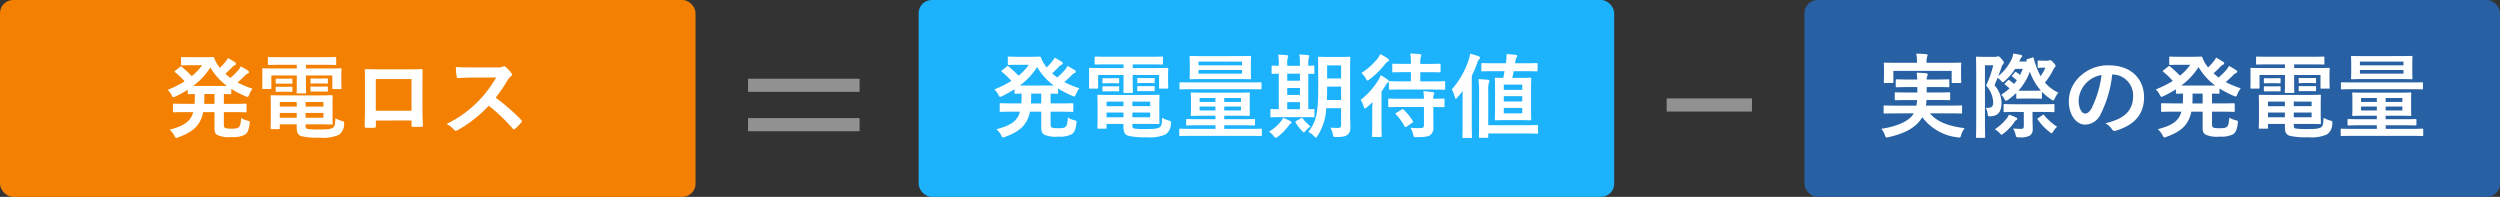
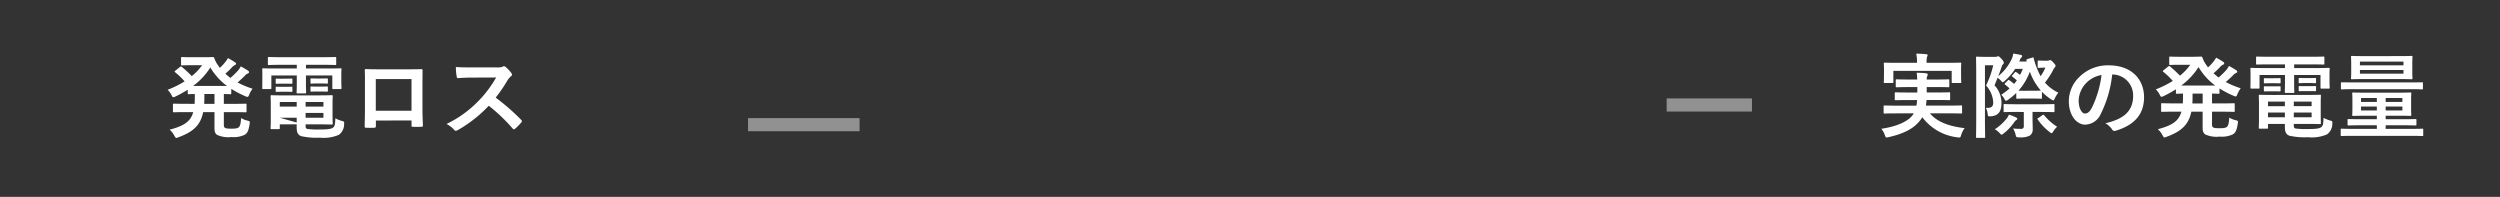
<svg xmlns="http://www.w3.org/2000/svg" width="381" height="30" viewBox="0 0 381 30">
  <rect x="0" y="0" width="381" height="30" fill="#333333" stroke="none" />
  <g id="グループ_175611" data-name="グループ 175611" transform="translate(-721 -2978)">
    <g id="グループ_175467" data-name="グループ 175467" transform="translate(721 2978)">
-       <rect id="長方形_153928" data-name="長方形 153928" width="106" height="30" rx="2" fill="#f38000" />
-       <path id="パス_728008" data-name="パス 728008" d="M9.114-2.912h1.414c1.344,0,1.792.028,1.89.028.14,0,.154-.014.154-.154V-4.046c0-.14-.014-.154-.154-.154-.1,0-.546.028-1.89.028H9.114v-1.5c.644.014.91.028.98.028.14,0,.154-.014.154-.154v-.658A14.727,14.727,0,0,0,12.4-5.334a.852.852,0,0,0,.322.1c.112,0,.154-.1.266-.364a3.9,3.9,0,0,1,.5-.882,13.44,13.44,0,0,1-2.282-.952c.406-.35.77-.686,1.078-.994a1.283,1.283,0,0,1,.49-.378c.112-.042.182-.112.182-.2s-.042-.154-.168-.238c-.322-.21-.686-.42-1.092-.644a3.445,3.445,0,0,1-.392.6,11.9,11.9,0,0,1-1.19,1.162c-.266-.2-.518-.42-.77-.644a12.413,12.413,0,0,0,.966-.924,1.389,1.389,0,0,1,.476-.378c.126-.056.182-.126.182-.21s-.028-.14-.154-.224a10.4,10.4,0,0,0-1.078-.644,3.562,3.562,0,0,1-.392.588,6.964,6.964,0,0,1-.84.9,3.4,3.4,0,0,1-.2-.28,4.339,4.339,0,0,1-.644-1.2c-.07-.154-.112-.168-.238-.168-.1,0-.49.028-1.274.028H4.228c-1.05,0-1.386-.028-1.47-.028-.154,0-.168.014-.168.154v.966c0,.14.014.154.168.154.084,0,.42-.028,1.47-.028H5.8A8.374,8.374,0,0,1,4.228-8.4,18.419,18.419,0,0,0,2.7-9.814c-.126-.1-.154-.07-.28.028l-.7.56c-.07.056-.112.1-.112.126s.042.084.112.14A11.632,11.632,0,0,1,3.136-7.6,15.4,15.4,0,0,1,.546-6.314a3.069,3.069,0,0,1,.574.77c.126.252.182.364.294.364a.963.963,0,0,0,.322-.112A18.488,18.488,0,0,0,3.612-6.328V-5.8c0,.14.014.154.168.154.056,0,.308-.014.91-.028v.476c0,.378-.014.714-.028,1.022H3.4c-1.33,0-1.792-.028-1.876-.028-.154,0-.168.014-.168.154v1.008c0,.14.014.154.168.154.084,0,.546-.028,1.876-.028h1.05C4.046-1.47,3.038-.812.854-.238a3.222,3.222,0,0,1,.714.91c.14.252.2.35.308.35a1.191,1.191,0,0,0,.308-.1c2.31-.84,3.388-1.89,3.78-3.836H7.686V-.6c0,.7.084.938.434,1.176a4.242,4.242,0,0,0,2.17.308,3.85,3.85,0,0,0,2.016-.35c.42-.266.6-.686.742-1.68.056-.364.028-.378-.35-.476a3.034,3.034,0,0,1-.952-.392c-.056.91-.168,1.232-.35,1.4s-.49.224-1.106.224-.9-.042-1.022-.14-.154-.224-.154-.49ZM4.424-6.9A10.435,10.435,0,0,0,7.056-9.716,9.546,9.546,0,0,0,9.59-6.9Zm1.694,2.73c.014-.322.028-.658.028-1.022V-5.67h1.54v1.5ZM18.48-5.46c-1.33,0-2-.028-2.1-.028-.126,0-.14.014-.14.168,0,.084.028.462.028,1.3v2.254c0,.854-.028,1.19-.028,1.288,0,.14.014.154.14.154h1.106c.14,0,.154-.014.154-.154V-1.05h2.576v.518c0,.84.28,1.134.714,1.288a10.586,10.586,0,0,0,2.8.224A5.837,5.837,0,0,0,26.642.546a1.979,1.979,0,0,0,.8-1.624c.028-.378.028-.392-.336-.49a4.728,4.728,0,0,1-.994-.406C26.068-.9,25.984-.742,25.76-.56c-.28.224-.84.294-2.058.294A11.686,11.686,0,0,1,21.84-.35c-.182-.056-.266-.112-.266-.49v-.21h1.778c1.414,0,2.1.028,2.2.028.14,0,.154-.014.154-.154,0-.084-.028-.462-.028-1.274v-1.6c0-.91.028-1.19.028-1.274,0-.154-.014-.168-.154-.168-.1,0-.784.028-2.2.028Zm5.81,3.4H21.574v-.728H24.29Zm0-2.394v.7H21.574v-.7ZM17.64-2.058v-.728h2.576v.728Zm0-1.694v-.7h2.576v.7Zm2.59-6.37v.56H16.94c-1.288,0-1.736-.028-1.834-.028-.126,0-.14.014-.14.154,0,.084.014.336.014.812v.616c0,1.12-.014,1.33-.014,1.428,0,.14.014.154.14.154H16.2c.14,0,.154-.014.154-.154V-8.5H20.23v1.19c0,.9-.028,1.316-.028,1.4,0,.126.014.14.154.14H21.5c.14,0,.154-.014.154-.14,0-.084-.028-.476-.028-1.4V-8.5h4.018V-6.58c0,.14.014.154.154.154h1.092c.14,0,.154-.014.154-.154,0-.084-.028-.308-.028-1.428v-.728c0-.364.028-.616.028-.7,0-.14-.014-.154-.154-.154-.1,0-.546.028-1.834.028H21.63v-.56h2.534c1.372,0,1.834.028,1.918.028.14,0,.154-.014.154-.154v-.91c0-.14-.014-.154-.154-.154-.084,0-.546.028-1.918.028H17.892c-1.358,0-1.82-.028-1.9-.028-.154,0-.168.014-.168.154v.91c0,.14.014.154.168.154.084,0,.546-.028,1.9-.028ZM23.3-8.036c-.6,0-.742-.014-.826-.014-.14,0-.154.014-.154.112v.546c0,.126.014.14.154.14.084,0,.224-.028.826-.028h.686c.6,0,.742.028.826.028.14,0,.154-.014.154-.126v-.546c0-.112-.014-.126-.154-.126-.084,0-.224.014-.826.014Zm0,1.232c-.6,0-.742-.014-.826-.014-.14,0-.154.014-.154.112v.56c0,.1.014.112.154.112.084,0,.224-.014.826-.014h.686c.6,0,.742.014.826.014.14,0,.154-.014.154-.112v-.546c0-.112-.014-.126-.154-.126-.084,0-.224.014-.826.014Zm-5.348-1.2c-.56,0-.7-.014-.784-.014-.14,0-.154.014-.154.112v.56c0,.1.014.112.154.112.084,0,.224-.014.784-.014h.672c.56,0,.7.014.784.014.14,0,.154-.014.154-.1V-7.9c0-.112-.014-.126-.154-.126-.084,0-.224.014-.784.014Zm0,1.232c-.56,0-.7-.014-.784-.014-.14,0-.154.014-.154.112v.546c0,.112.014.126.154.126.084,0,.224-.014.784-.014h.672c.56,0,.7.014.784.014.14,0,.154-.014.154-.126v-.532c0-.112-.014-.126-.154-.126-.084,0-.224.014-.784.014ZM37.716-1.638V-.9c0,.2.014.224.182.224.42.014.868.014,1.288,0,.2,0,.266-.042.266-.238-.028-.756-.07-1.442-.07-2.66V-6.916c0-.826.014-1.582.014-2.268.014-.21-.028-.28-.182-.28-.658.028-1.722.028-2.632.028H33.25c-.938,0-1.764,0-2.506-.042-.1,0-.154.056-.154.2.042.812.028,1.568.028,2.324v3.43c0,1.064-.028,2.058-.042,2.786-.014.168.056.2.294.21.35.014.756.014,1.106,0,.252-.014.308-.042.308-.28v-.826Zm0-1.484H32.27v-4.83h5.446ZM46.844-9.73c-.91,0-1.61,0-2.366-.056A8.156,8.156,0,0,0,44.6-8.33c.028.154.07.252.182.238.756-.056,1.484-.084,2.212-.084L50.61-8.19a17.173,17.173,0,0,1-2.632,3.514,17.006,17.006,0,0,1-4.928,3.57,3.836,3.836,0,0,1,1.176.91.313.313,0,0,0,.238.126.886.886,0,0,0,.322-.112,20.142,20.142,0,0,0,4.7-3.7A25.484,25.484,0,0,1,53.13-.406a.287.287,0,0,0,.2.112.242.242,0,0,0,.168-.084,7.5,7.5,0,0,0,.938-.952.346.346,0,0,0,.1-.21.318.318,0,0,0-.112-.2A32.917,32.917,0,0,0,50.54-5.124a22.093,22.093,0,0,0,1.792-2.618,2.564,2.564,0,0,1,.518-.616.386.386,0,0,0,.182-.28.373.373,0,0,0-.07-.182,5.1,5.1,0,0,0-.91-.98.463.463,0,0,0-.238-.112.233.233,0,0,0-.154.056,2.056,2.056,0,0,1-.966.126Z" transform="translate(25 20)" fill="#fff" />
+       <path id="パス_728008" data-name="パス 728008" d="M9.114-2.912h1.414c1.344,0,1.792.028,1.89.028.14,0,.154-.014.154-.154V-4.046c0-.14-.014-.154-.154-.154-.1,0-.546.028-1.89.028H9.114v-1.5c.644.014.91.028.98.028.14,0,.154-.014.154-.154v-.658A14.727,14.727,0,0,0,12.4-5.334a.852.852,0,0,0,.322.1c.112,0,.154-.1.266-.364a3.9,3.9,0,0,1,.5-.882,13.44,13.44,0,0,1-2.282-.952c.406-.35.77-.686,1.078-.994a1.283,1.283,0,0,1,.49-.378c.112-.042.182-.112.182-.2s-.042-.154-.168-.238c-.322-.21-.686-.42-1.092-.644a3.445,3.445,0,0,1-.392.6,11.9,11.9,0,0,1-1.19,1.162c-.266-.2-.518-.42-.77-.644a12.413,12.413,0,0,0,.966-.924,1.389,1.389,0,0,1,.476-.378c.126-.056.182-.126.182-.21s-.028-.14-.154-.224a10.4,10.4,0,0,0-1.078-.644,3.562,3.562,0,0,1-.392.588,6.964,6.964,0,0,1-.84.9,3.4,3.4,0,0,1-.2-.28,4.339,4.339,0,0,1-.644-1.2c-.07-.154-.112-.168-.238-.168-.1,0-.49.028-1.274.028H4.228c-1.05,0-1.386-.028-1.47-.028-.154,0-.168.014-.168.154v.966c0,.14.014.154.168.154.084,0,.42-.028,1.47-.028H5.8A8.374,8.374,0,0,1,4.228-8.4,18.419,18.419,0,0,0,2.7-9.814c-.126-.1-.154-.07-.28.028l-.7.56c-.07.056-.112.1-.112.126s.042.084.112.14A11.632,11.632,0,0,1,3.136-7.6,15.4,15.4,0,0,1,.546-6.314a3.069,3.069,0,0,1,.574.77c.126.252.182.364.294.364a.963.963,0,0,0,.322-.112A18.488,18.488,0,0,0,3.612-6.328V-5.8c0,.14.014.154.168.154.056,0,.308-.014.91-.028v.476c0,.378-.014.714-.028,1.022H3.4c-1.33,0-1.792-.028-1.876-.028-.154,0-.168.014-.168.154v1.008c0,.14.014.154.168.154.084,0,.546-.028,1.876-.028h1.05C4.046-1.47,3.038-.812.854-.238a3.222,3.222,0,0,1,.714.91c.14.252.2.35.308.35a1.191,1.191,0,0,0,.308-.1c2.31-.84,3.388-1.89,3.78-3.836H7.686V-.6c0,.7.084.938.434,1.176a4.242,4.242,0,0,0,2.17.308,3.85,3.85,0,0,0,2.016-.35c.42-.266.6-.686.742-1.68.056-.364.028-.378-.35-.476a3.034,3.034,0,0,1-.952-.392c-.056.91-.168,1.232-.35,1.4s-.49.224-1.106.224-.9-.042-1.022-.14-.154-.224-.154-.49ZM4.424-6.9A10.435,10.435,0,0,0,7.056-9.716,9.546,9.546,0,0,0,9.59-6.9Zm1.694,2.73c.014-.322.028-.658.028-1.022V-5.67h1.54v1.5ZM18.48-5.46c-1.33,0-2-.028-2.1-.028-.126,0-.14.014-.14.168,0,.084.028.462.028,1.3v2.254c0,.854-.028,1.19-.028,1.288,0,.14.014.154.14.154h1.106c.14,0,.154-.014.154-.154V-1.05h2.576v.518c0,.84.28,1.134.714,1.288a10.586,10.586,0,0,0,2.8.224A5.837,5.837,0,0,0,26.642.546a1.979,1.979,0,0,0,.8-1.624c.028-.378.028-.392-.336-.49a4.728,4.728,0,0,1-.994-.406C26.068-.9,25.984-.742,25.76-.56c-.28.224-.84.294-2.058.294A11.686,11.686,0,0,1,21.84-.35c-.182-.056-.266-.112-.266-.49v-.21h1.778c1.414,0,2.1.028,2.2.028.14,0,.154-.014.154-.154,0-.084-.028-.462-.028-1.274v-1.6c0-.91.028-1.19.028-1.274,0-.154-.014-.168-.154-.168-.1,0-.784.028-2.2.028Zm5.81,3.4H21.574v-.728H24.29Zm0-2.394v.7H21.574v-.7ZM17.64-2.058h2.576v.728Zm0-1.694v-.7h2.576v.7Zm2.59-6.37v.56H16.94c-1.288,0-1.736-.028-1.834-.028-.126,0-.14.014-.14.154,0,.084.014.336.014.812v.616c0,1.12-.014,1.33-.014,1.428,0,.14.014.154.14.154H16.2c.14,0,.154-.014.154-.154V-8.5H20.23v1.19c0,.9-.028,1.316-.028,1.4,0,.126.014.14.154.14H21.5c.14,0,.154-.014.154-.14,0-.084-.028-.476-.028-1.4V-8.5h4.018V-6.58c0,.14.014.154.154.154h1.092c.14,0,.154-.014.154-.154,0-.084-.028-.308-.028-1.428v-.728c0-.364.028-.616.028-.7,0-.14-.014-.154-.154-.154-.1,0-.546.028-1.834.028H21.63v-.56h2.534c1.372,0,1.834.028,1.918.028.14,0,.154-.014.154-.154v-.91c0-.14-.014-.154-.154-.154-.084,0-.546.028-1.918.028H17.892c-1.358,0-1.82-.028-1.9-.028-.154,0-.168.014-.168.154v.91c0,.14.014.154.168.154.084,0,.546-.028,1.9-.028ZM23.3-8.036c-.6,0-.742-.014-.826-.014-.14,0-.154.014-.154.112v.546c0,.126.014.14.154.14.084,0,.224-.028.826-.028h.686c.6,0,.742.028.826.028.14,0,.154-.014.154-.126v-.546c0-.112-.014-.126-.154-.126-.084,0-.224.014-.826.014Zm0,1.232c-.6,0-.742-.014-.826-.014-.14,0-.154.014-.154.112v.56c0,.1.014.112.154.112.084,0,.224-.014.826-.014h.686c.6,0,.742.014.826.014.14,0,.154-.014.154-.112v-.546c0-.112-.014-.126-.154-.126-.084,0-.224.014-.826.014Zm-5.348-1.2c-.56,0-.7-.014-.784-.014-.14,0-.154.014-.154.112v.56c0,.1.014.112.154.112.084,0,.224-.014.784-.014h.672c.56,0,.7.014.784.014.14,0,.154-.014.154-.1V-7.9c0-.112-.014-.126-.154-.126-.084,0-.224.014-.784.014Zm0,1.232c-.56,0-.7-.014-.784-.014-.14,0-.154.014-.154.112v.546c0,.112.014.126.154.126.084,0,.224-.014.784-.014h.672c.56,0,.7.014.784.014.14,0,.154-.014.154-.126v-.532c0-.112-.014-.126-.154-.126-.084,0-.224.014-.784.014ZM37.716-1.638V-.9c0,.2.014.224.182.224.42.014.868.014,1.288,0,.2,0,.266-.042.266-.238-.028-.756-.07-1.442-.07-2.66V-6.916c0-.826.014-1.582.014-2.268.014-.21-.028-.28-.182-.28-.658.028-1.722.028-2.632.028H33.25c-.938,0-1.764,0-2.506-.042-.1,0-.154.056-.154.2.042.812.028,1.568.028,2.324v3.43c0,1.064-.028,2.058-.042,2.786-.014.168.056.2.294.21.35.014.756.014,1.106,0,.252-.014.308-.042.308-.28v-.826Zm0-1.484H32.27v-4.83h5.446ZM46.844-9.73c-.91,0-1.61,0-2.366-.056A8.156,8.156,0,0,0,44.6-8.33c.028.154.07.252.182.238.756-.056,1.484-.084,2.212-.084L50.61-8.19a17.173,17.173,0,0,1-2.632,3.514,17.006,17.006,0,0,1-4.928,3.57,3.836,3.836,0,0,1,1.176.91.313.313,0,0,0,.238.126.886.886,0,0,0,.322-.112,20.142,20.142,0,0,0,4.7-3.7A25.484,25.484,0,0,1,53.13-.406a.287.287,0,0,0,.2.112.242.242,0,0,0,.168-.084,7.5,7.5,0,0,0,.938-.952.346.346,0,0,0,.1-.21.318.318,0,0,0-.112-.2A32.917,32.917,0,0,0,50.54-5.124a22.093,22.093,0,0,0,1.792-2.618,2.564,2.564,0,0,1,.518-.616.386.386,0,0,0,.182-.28.373.373,0,0,0-.07-.182,5.1,5.1,0,0,0-.91-.98.463.463,0,0,0-.238-.112.233.233,0,0,0-.154.056,2.056,2.056,0,0,1-.966.126Z" transform="translate(25 20)" fill="#fff" />
    </g>
    <g id="グループ_175468" data-name="グループ 175468" transform="translate(861 2978)">
-       <rect id="長方形_153929" data-name="長方形 153929" width="106" height="30" rx="2" fill="#1db2fc" />
-       <path id="パス_728009" data-name="パス 728009" d="M9.114-2.912h1.414c1.344,0,1.792.028,1.89.028.14,0,.154-.014.154-.154V-4.046c0-.14-.014-.154-.154-.154-.1,0-.546.028-1.89.028H9.114v-1.5c.644.014.91.028.98.028.14,0,.154-.014.154-.154v-.658A14.727,14.727,0,0,0,12.4-5.334a.852.852,0,0,0,.322.1c.112,0,.154-.1.266-.364a3.9,3.9,0,0,1,.5-.882,13.44,13.44,0,0,1-2.282-.952c.406-.35.77-.686,1.078-.994a1.283,1.283,0,0,1,.49-.378c.112-.042.182-.112.182-.2s-.042-.154-.168-.238c-.322-.21-.686-.42-1.092-.644a3.445,3.445,0,0,1-.392.6,11.9,11.9,0,0,1-1.19,1.162c-.266-.2-.518-.42-.77-.644a12.413,12.413,0,0,0,.966-.924,1.389,1.389,0,0,1,.476-.378c.126-.056.182-.126.182-.21s-.028-.14-.154-.224a10.4,10.4,0,0,0-1.078-.644,3.562,3.562,0,0,1-.392.588,6.964,6.964,0,0,1-.84.9,3.4,3.4,0,0,1-.2-.28,4.339,4.339,0,0,1-.644-1.2c-.07-.154-.112-.168-.238-.168-.1,0-.49.028-1.274.028H4.228c-1.05,0-1.386-.028-1.47-.028-.154,0-.168.014-.168.154v.966c0,.14.014.154.168.154.084,0,.42-.028,1.47-.028H5.8A8.374,8.374,0,0,1,4.228-8.4,18.419,18.419,0,0,0,2.7-9.814c-.126-.1-.154-.07-.28.028l-.7.56c-.07.056-.112.1-.112.126s.042.084.112.14A11.632,11.632,0,0,1,3.136-7.6,15.4,15.4,0,0,1,.546-6.314a3.069,3.069,0,0,1,.574.77c.126.252.182.364.294.364a.963.963,0,0,0,.322-.112A18.488,18.488,0,0,0,3.612-6.328V-5.8c0,.14.014.154.168.154.056,0,.308-.014.91-.028v.476c0,.378-.014.714-.028,1.022H3.4c-1.33,0-1.792-.028-1.876-.028-.154,0-.168.014-.168.154v1.008c0,.14.014.154.168.154.084,0,.546-.028,1.876-.028h1.05C4.046-1.47,3.038-.812.854-.238a3.222,3.222,0,0,1,.714.91c.14.252.2.35.308.35a1.191,1.191,0,0,0,.308-.1c2.31-.84,3.388-1.89,3.78-3.836H7.686V-.6c0,.7.084.938.434,1.176a4.242,4.242,0,0,0,2.17.308,3.85,3.85,0,0,0,2.016-.35c.42-.266.6-.686.742-1.68.056-.364.028-.378-.35-.476a3.034,3.034,0,0,1-.952-.392c-.056.91-.168,1.232-.35,1.4s-.49.224-1.106.224-.9-.042-1.022-.14-.154-.224-.154-.49ZM4.424-6.9A10.435,10.435,0,0,0,7.056-9.716,9.546,9.546,0,0,0,9.59-6.9Zm1.694,2.73c.014-.322.028-.658.028-1.022V-5.67h1.54v1.5ZM18.48-5.46c-1.33,0-2-.028-2.1-.028-.126,0-.14.014-.14.168,0,.084.028.462.028,1.3v2.254c0,.854-.028,1.19-.028,1.288,0,.14.014.154.14.154h1.106c.14,0,.154-.014.154-.154V-1.05h2.576v.518c0,.84.28,1.134.714,1.288a10.586,10.586,0,0,0,2.8.224A5.837,5.837,0,0,0,26.642.546a1.979,1.979,0,0,0,.8-1.624c.028-.378.028-.392-.336-.49a4.728,4.728,0,0,1-.994-.406C26.068-.9,25.984-.742,25.76-.56c-.28.224-.84.294-2.058.294A11.686,11.686,0,0,1,21.84-.35c-.182-.056-.266-.112-.266-.49v-.21h1.778c1.414,0,2.1.028,2.2.028.14,0,.154-.014.154-.154,0-.084-.028-.462-.028-1.274v-1.6c0-.91.028-1.19.028-1.274,0-.154-.014-.168-.154-.168-.1,0-.784.028-2.2.028Zm5.81,3.4H21.574v-.728H24.29Zm0-2.394v.7H21.574v-.7ZM17.64-2.058v-.728h2.576v.728Zm0-1.694v-.7h2.576v.7Zm2.59-6.37v.56H16.94c-1.288,0-1.736-.028-1.834-.028-.126,0-.14.014-.14.154,0,.084.014.336.014.812v.616c0,1.12-.014,1.33-.014,1.428,0,.14.014.154.14.154H16.2c.14,0,.154-.014.154-.154V-8.5H20.23v1.19c0,.9-.028,1.316-.028,1.4,0,.126.014.14.154.14H21.5c.14,0,.154-.014.154-.14,0-.084-.028-.476-.028-1.4V-8.5h4.018V-6.58c0,.14.014.154.154.154h1.092c.14,0,.154-.014.154-.154,0-.084-.028-.308-.028-1.428v-.728c0-.364.028-.616.028-.7,0-.14-.014-.154-.154-.154-.1,0-.546.028-1.834.028H21.63v-.56h2.534c1.372,0,1.834.028,1.918.028.14,0,.154-.014.154-.154v-.91c0-.14-.014-.154-.154-.154-.084,0-.546.028-1.918.028H17.892c-1.358,0-1.82-.028-1.9-.028-.154,0-.168.014-.168.154v.91c0,.14.014.154.168.154.084,0,.546-.028,1.9-.028ZM23.3-8.036c-.6,0-.742-.014-.826-.014-.14,0-.154.014-.154.112v.546c0,.126.014.14.154.14.084,0,.224-.028.826-.028h.686c.6,0,.742.028.826.028.14,0,.154-.014.154-.126v-.546c0-.112-.014-.126-.154-.126-.084,0-.224.014-.826.014Zm0,1.232c-.6,0-.742-.014-.826-.014-.14,0-.154.014-.154.112v.56c0,.1.014.112.154.112.084,0,.224-.014.826-.014h.686c.6,0,.742.014.826.014.14,0,.154-.014.154-.112v-.546c0-.112-.014-.126-.154-.126-.084,0-.224.014-.826.014Zm-5.348-1.2c-.56,0-.7-.014-.784-.014-.14,0-.154.014-.154.112v.56c0,.1.014.112.154.112.084,0,.224-.014.784-.014h.672c.56,0,.7.014.784.014.14,0,.154-.014.154-.1V-7.9c0-.112-.014-.126-.154-.126-.084,0-.224.014-.784.014Zm0,1.232c-.56,0-.7-.014-.784-.014-.14,0-.154.014-.154.112v.546c0,.112.014.126.154.126.084,0,.224-.014.784-.014h.672c.56,0,.7.014.784.014.14,0,.154-.014.154-.126v-.532c0-.112-.014-.126-.154-.126-.084,0-.224.014-.784.014ZM39.41.77C40.642.77,41.062.8,41.146.8c.14,0,.154-.014.154-.154V-.168c0-.14-.014-.154-.154-.154-.084,0-.5.028-1.736.028H35.574V-.84h2.632c1.344,0,1.806.028,1.89.028.154,0,.168-.014.168-.168v-.658c0-.14-.014-.154-.168-.154-.084,0-.546.028-1.89.028H35.574V-2.3H37.38c1.358,0,1.848.028,1.946.028.14,0,.154-.014.154-.154,0-.084-.028-.35-.028-1.008V-4.662c0-.672.028-.938.028-1.022,0-.14-.014-.154-.154-.154-.1,0-.588.028-1.946.028h-4.8c-1.358,0-1.848-.028-1.946-.028-.14,0-.154.014-.154.154,0,.1.028.35.028,1.036V-3.43c0,.658-.028.91-.028,1.008,0,.14.014.154.154.154.1,0,.588-.028,1.946-.028H34.23v.532H31.822c-1.358,0-1.82-.028-1.9-.028-.14,0-.154.014-.154.154V-.98c0,.154.014.168.154.168.084,0,.546-.028,1.9-.028H34.23v.546H30.6c-1.232,0-1.652-.028-1.736-.028-.126,0-.14.014-.14.154V.644c0,.14.014.154.14.154.084,0,.5-.028,1.736-.028ZM38.122-3.094H35.574v-.6h2.548Zm0-1.9v.6H35.574V-5Zm-6.3,1.9v-.6H34.23v.6Zm0-1.3V-5H34.23v.6Zm.588-6.986c-1.372,0-1.862-.028-1.946-.028-.154,0-.168.014-.168.154,0,.1.028.35.028,1.036v1.2c0,.658-.028.924-.028,1.022,0,.14.014.14.168.14.084,0,.574-.028,1.946-.028h5.152c1.372,0,1.862.028,1.946.028.14,0,.154-.014.154-.154,0-.084-.028-.364-.028-1.022v-1.19c0-.686.028-.952.028-1.036,0-.14-.014-.154-.154-.154-.084,0-.574.028-1.946.028Zm5.88,2.674H31.654v-.56H38.29Zm0-1.834v.56H31.654v-.56Zm1.078,4.2c1.232,0,1.666.028,1.75.028.14,0,.14-.014.14-.154v-.784c0-.14,0-.14-.14-.14-.084,0-.518.014-1.75.014H30.646c-1.232,0-1.666-.014-1.75-.014-.126,0-.14,0-.14.14v.784c0,.14.014.154.14.154.084,0,.518-.028,1.75-.028ZM54.754-8.806c0-1.456.028-2.226.028-2.31,0-.154-.014-.168-.154-.168-.084,0-.42.028-1.442.028H51.464c-1.008,0-1.344-.028-1.442-.028-.14,0-.154.014-.154.168,0,.084.028.854.028,2.31V-6.5c0,3.822-.308,5.124-1.5,6.664a3.646,3.646,0,0,1,.868.658c.14.14.21.21.28.21s.14-.084.252-.266a8.607,8.607,0,0,0,1.33-4.214h2.254v2.52c0,.35-.126.49-.434.49-.35,0-.77-.014-1.2-.042a2.948,2.948,0,0,1,.378.994c.084.434.084.434.546.434,1.05,0,1.428-.126,1.722-.364A1.4,1.4,0,0,0,54.8-.56c0-.56-.042-1.274-.042-1.932ZM51.212-4.69c.028-.532.042-1.134.042-1.792v-.252h2.128V-4.69Zm2.17-5.278V-7.98H51.254V-9.968ZM47.474-2.086c1.2,0,1.624.028,1.708.028.126,0,.14-.014.14-.154v-.952c0-.14-.014-.154-.14-.154-.056,0-.294.014-.8.028v-5.4c.49,0,.728.014.784.014.126,0,.14-.014.14-.14v-.966c0-.14-.014-.154-.14-.154-.056,0-.294.014-.784.028v-.252a3.271,3.271,0,0,1,.084-.98.829.829,0,0,0,.07-.266c0-.07-.07-.112-.2-.126-.406-.056-.882-.07-1.316-.1a7.912,7.912,0,0,1,.084,1.456v.266H45.178v-.252a3.339,3.339,0,0,1,.07-.966.654.654,0,0,0,.084-.266c0-.084-.084-.112-.2-.126-.392-.042-.9-.07-1.33-.084a7.821,7.821,0,0,1,.084,1.456v.238c-.616,0-.868-.028-.924-.028-.154,0-.168.014-.168.154v.966c0,.126.014.14.168.14.056,0,.308-.014.924-.028V-3.29c-.77,0-1.05-.028-1.12-.028-.14,0-.154.014-.154.154v.952c0,.14.014.154.154.154.084,0,.5-.028,1.75-.028Zm-2.3-1.2V-4.368H47.11V-3.29Zm0-4.34V-8.708H47.11V-7.63Zm0,2.156v-1.05H47.11v1.05ZM45.36-.728c.126-.168.182-.28.308-.35s.154-.126.154-.2-.056-.14-.2-.21a8.413,8.413,0,0,0-1.078-.49,3.042,3.042,0,0,1-.336.546A6.412,6.412,0,0,1,42.392.126a3.544,3.544,0,0,1,.728.686c.14.168.224.252.308.252s.168-.056.308-.154A8.974,8.974,0,0,0,45.36-.728Zm1.162-.756c-.112.07-.14.126-.056.252A7.532,7.532,0,0,0,47.474.07c.112.112.182.168.238.168s.126-.07.238-.21a3.926,3.926,0,0,1,.77-.686,8.223,8.223,0,0,1-1.19-1.218c-.042-.07-.07-.1-.112-.1a.433.433,0,0,0-.168.084Zm20.664-4.8c1.358,0,1.834.028,1.9.028.14,0,.154-.014.154-.168V-7.42c0-.126-.014-.14-.154-.14-.07,0-.546.028-1.9.028H65.45v-1.4h1.12c1.288,0,1.736.028,1.82.028.14,0,.154-.014.154-.168v-.994c0-.14-.014-.154-.154-.154-.084,0-.532.028-1.82.028H65.45v-.1a3.267,3.267,0,0,1,.084-.966,1.027,1.027,0,0,0,.07-.28c0-.07-.084-.126-.224-.14-.462-.056-.91-.084-1.456-.1a9.22,9.22,0,0,1,.1,1.582h-.854c-1.3,0-1.736-.028-1.82-.028-.154,0-.168.014-.168.154v.994c0,.154.014.168.168.168.084,0,.518-.028,1.82-.028h.854v1.4h-1.3c-1.358,0-1.834-.028-1.918-.028-.126,0-.14.014-.14.14v.994c0,.154.014.168.14.168.084,0,.56-.028,1.918-.028ZM66.01-3.626V-.84c0,.308-.14.406-.406.42a11.288,11.288,0,0,1-1.652-.042,2.691,2.691,0,0,1,.406.994c.1.448.112.448.532.434,1.232,0,1.764-.084,2.086-.322a1.346,1.346,0,0,0,.476-1.19c0-.476-.014-1.078-.014-1.722V-3.626c1.05.014,1.47.028,1.568.028.126,0,.14-.014.14-.154V-4.76c0-.14-.014-.154-.14-.154-.1,0-.518.028-1.568.028a1.535,1.535,0,0,1,.07-.616.6.6,0,0,0,.07-.238c0-.07-.084-.14-.224-.154-.35-.056-.924-.112-1.428-.14a10.579,10.579,0,0,1,.084,1.148H62.622c-1.358,0-1.834-.028-1.9-.028-.14,0-.154.014-.154.154v1.008c0,.14.014.154.154.154.07,0,.546-.028,1.9-.028ZM58.128-.952C58.128.182,58.1.7,58.1.784c0,.14.014.154.154.154h1.162c.14,0,.154-.014.154-.154,0-.07-.028-.6-.028-1.736v-5.04a11.145,11.145,0,0,0,.63-.952,1.193,1.193,0,0,1,.336-.406c.1-.07.154-.1.154-.182,0-.112-.07-.182-.2-.28A9.363,9.363,0,0,0,59.43-8.47a5.223,5.223,0,0,1-.364.742,11.936,11.936,0,0,1-2.7,3.024A3.754,3.754,0,0,1,56.826-3.7c.056.2.112.294.2.294s.154-.07.294-.182a10.938,10.938,0,0,0,.84-.784c-.014.5-.028,1.064-.028,1.484Zm1.218-10.724a3.235,3.235,0,0,1-.42.686,9.667,9.667,0,0,1-2.45,2.17,3.692,3.692,0,0,1,.672.84c.126.224.182.322.266.322.056,0,.14-.056.294-.168A13.083,13.083,0,0,0,60.13-10.22a1.133,1.133,0,0,1,.42-.35c.084-.042.14-.084.14-.182s-.07-.168-.182-.252A6.5,6.5,0,0,0,59.346-11.676ZM61.8-2.744q-.126.063-.126.126a.194.194,0,0,0,.07.126A8.309,8.309,0,0,1,63.07-.658c.042.07.07.1.112.1a.34.34,0,0,0,.168-.07l.882-.6c.154-.1.168-.14.084-.266a8.857,8.857,0,0,0-1.4-1.722c-.112-.1-.14-.1-.28-.028ZM78.3-9.086c-.07.322-.126.658-.21,1.022-.742,0-1.036-.028-1.12-.028-.14,0-.154.014-.154.154,0,.1.028.532.028,1.526v3.15c0,.994-.028,1.414-.028,1.512,0,.14.014.154.154.154.1,0,.476-.028,1.582-.028h2.072c1.106,0,1.484.028,1.568.028.154,0,.168-.014.168-.154,0-.084-.028-.518-.028-1.512v-3.15c0-.994.028-1.442.028-1.526,0-.14-.014-.154-.168-.154-.084,0-.462.028-1.568.028H79.478c.07-.336.154-.672.21-1.022H81.27c1.372,0,1.82.028,1.9.028.14,0,.154-.014.154-.168v-.952c0-.126-.014-.14-.154-.14-.084,0-.532.028-1.9.028H79.9c.014-.154.042-.322.07-.476a.848.848,0,0,1,.154-.406.4.4,0,0,0,.1-.224c0-.084-.07-.168-.21-.168-.448-.056-.924-.1-1.414-.126a6.619,6.619,0,0,1-.056.994l-.056.406H76.818c-1.372,0-1.834-.028-1.918-.028-.14,0-.14.014-.14.14v.952c0,.154,0,.168.14.168.084,0,.546-.028,1.918-.028ZM80.99-2.66H78.176v-.826H80.99ZM78.176-4.466v-.812H80.99v.812Zm0-2.576H80.99v.8H78.176ZM74.41-.574c0,.966-.028,1.4-.028,1.484,0,.14.014.154.154.154h1.12c.14,0,.154-.014.154-.154v-.5h5.6c1.316,0,1.75.028,1.834.028.14,0,.154-.014.154-.154V-.714c0-.154-.014-.168-.154-.168-.084,0-.518.028-1.834.028h-5.6V-6.062a4.149,4.149,0,0,1,.084-1.218,1.1,1.1,0,0,0,.1-.308c0-.084-.1-.168-.238-.182-.5-.056-.91-.084-1.442-.1a12.5,12.5,0,0,1,.1,1.82ZM71.9-1.19c0,1.372-.028,2.044-.028,2.128,0,.14.014.154.14.154h1.162c.14,0,.154-.014.154-.154,0-.07-.028-.756-.028-2.128V-8.358c.294-.616.574-1.274.826-1.96a1.247,1.247,0,0,1,.294-.574c.1-.1.14-.154.14-.252s-.07-.154-.224-.21a9.8,9.8,0,0,0-1.288-.392,5,5,0,0,1-.238.98,12.814,12.814,0,0,1-2.548,4.452,5.164,5.164,0,0,1,.448,1.176c.042.168.1.252.154.252s.14-.07.252-.2c.28-.322.546-.658.8-.994C71.9-5.432,71.9-4.76,71.9-4.228Z" transform="translate(11 19.933)" fill="#fff" />
-     </g>
+       </g>
    <g id="グループ_175469" data-name="グループ 175469" transform="translate(996 2978)">
-       <rect id="長方形_153930" data-name="長方形 153930" width="106" height="30" rx="2" fill="#2861a3" />
      <path id="パス_728010" data-name="パス 728010" d="M5.656-2.66l-.126.21C4.83-1.442,3.066-.644.714-.308a3.034,3.034,0,0,1,.532.952c.1.28.154.378.266.378A2.593,2.593,0,0,0,1.834.966C4.088.448,5.628-.294,6.622-1.582a3.8,3.8,0,0,0,.336-.49A7.81,7.81,0,0,0,12.292.994a1.439,1.439,0,0,0,.308.028c.154,0,.2-.084.28-.378a3.367,3.367,0,0,1,.532-1.05C11.1-.672,9.24-1.316,8.12-2.66h2.926c1.288,0,1.722.028,1.806.028.154,0,.168-.014.168-.154V-3.7c0-.154-.014-.168-.168-.168-.084,0-.518.028-1.806.028H7.518c.028-.266.07-.546.084-.854h1.54c1.358,0,1.806.028,1.89.028.154,0,.168-.014.168-.154V-5.7c0-.154-.014-.168-.168-.168-.084,0-.532.028-1.89.028H7.63v-.826H9.072c1.288,0,1.75.028,1.834.028.154,0,.168-.014.168-.168v-.868c0-.154-.014-.168-.168-.168-.084,0-.546.028-1.834.028H7.63a1.11,1.11,0,0,1,.07-.476.857.857,0,0,0,.084-.294c0-.1-.084-.154-.252-.182-.42-.056-.966-.07-1.428-.084.028.266.07.6.084,1.036H4.914c-1.3,0-1.764-.028-1.848-.028-.14,0-.154.014-.154.168V-6.8c0,.154.014.168.154.168.084,0,.546-.028,1.848-.028H6.2v.826H4.816c-1.344,0-1.82-.028-1.9-.028-.14,0-.154.014-.154.168v.882c0,.14.014.154.154.154.084,0,.56-.028,1.9-.028H6.16a5.3,5.3,0,0,1-.1.854H3.024c-1.288,0-1.722-.028-1.806-.028-.14,0-.154.014-.154.168v.91c0,.14.014.154.154.154.084,0,.518-.028,1.806-.028Zm1.96-7.7v-.07a2.617,2.617,0,0,1,.07-.84.79.79,0,0,0,.084-.28c0-.056-.07-.112-.224-.126-.476-.042-.994-.07-1.512-.084a5.577,5.577,0,0,1,.112,1.33v.07H3.094c-1.288,0-1.75-.028-1.848-.028-.14,0-.154.014-.154.154,0,.07.028.322.028.812v.476c0,1.218-.028,1.442-.028,1.512,0,.14.014.154.154.154H2.38c.154,0,.168-.014.168-.154V-9.128h8.89v1.694c0,.14.014.154.154.154H12.74c.14,0,.154-.014.154-.154,0-.07-.028-.294-.028-1.512v-.588c0-.378.028-.63.028-.7,0-.14-.014-.154-.154-.154-.084,0-.546.028-1.848.028Zm17.934-.322c-.56,0-.77-.028-.854-.028-.14,0-.154.014-.154.154v.812c0,.14.014.154.154.154.084,0,.308-.028.686-.028h.336a7.389,7.389,0,0,1-.728,1.3,12.091,12.091,0,0,1-1.064-2.772c-.042-.14-.056-.112-.224-.056l-.714.21c-.154.042-.182.126-.14.266a.264.264,0,0,0,.028.112H21.728l.126-.28a.869.869,0,0,1,.238-.364.352.352,0,0,0,.084-.2c0-.07-.042-.126-.21-.168-.294-.056-.714-.14-1.148-.2a3.263,3.263,0,0,1-.168.686A7.366,7.366,0,0,1,18.536-8.33c.182-.462.336-.9.49-1.344a1.186,1.186,0,0,1,.224-.462.26.26,0,0,0,.126-.238c0-.112-.028-.21-.294-.532-.35-.378-.448-.448-.546-.448a.494.494,0,0,0-.2.042.689.689,0,0,1-.28.042H16.338c-.644,0-.952-.028-1.05-.028-.126,0-.14.014-.14.154,0,.1.028,1.064.028,3.024v6.062c0,1.946-.028,2.9-.028,2.982,0,.14.014.154.14.154H16.38c.14,0,.154-.014.154-.154,0-.07-.028-1.078-.028-3v-7.91h1.26A13.873,13.873,0,0,1,16.674-6.9a4.089,4.089,0,0,1,1.092,2.534c0,.742-.294.91-1.134.868a2.174,2.174,0,0,1,.28.854c.056.462.056.462.49.434,1.162-.084,1.624-.728,1.624-2.072A3.959,3.959,0,0,0,17.962-6.93l.476-1.148a3.313,3.313,0,0,1,.476.406c.154.182.224.266.308.266s.154-.07.308-.2a8.681,8.681,0,0,0,1.582-1.834h1.162a8.015,8.015,0,0,1-.42.924,5.225,5.225,0,0,0-.532-.392.261.261,0,0,0-.14-.07c-.042,0-.07.028-.14.1L20.72-8.5c-.07.07-.112.112-.112.154s.028.07.1.112c.238.182.434.35.658.546-.14.182-.266.378-.42.546a7.129,7.129,0,0,0-.7-.546c-.126-.1-.154-.1-.28.042L19.6-7.28c-.126.14-.14.168-.014.252a7.156,7.156,0,0,1,.672.574,10.459,10.459,0,0,1-1.274.966,1.912,1.912,0,0,1,.5.672c.084.154.14.238.224.238a.775.775,0,0,0,.322-.154A9.782,9.782,0,0,0,21.28-5.768v.728c0,.14.014.154.154.154.084,0,.336-.028,1.2-.028h1.2c.882,0,1.12.028,1.2.028.14,0,.154-.014.154-.154v-.91a7.631,7.631,0,0,0,1.414,1.162.775.775,0,0,0,.322.154c.084,0,.126-.1.238-.322a3.807,3.807,0,0,1,.532-.854,6.108,6.108,0,0,1-2.044-1.54,11.384,11.384,0,0,0,1.2-1.82,1.87,1.87,0,0,1,.294-.49.365.365,0,0,0,.126-.238c0-.084-.056-.21-.35-.518-.252-.28-.364-.35-.476-.35a.431.431,0,0,0-.182.042.678.678,0,0,1-.252.042ZM22.638-6.1c-.56,0-.854,0-1.022-.014a8.971,8.971,0,0,0,1.736-2.9,8.613,8.613,0,0,0,1.68,2.884c-.1,0-.35.028-1.19.028Zm-.21,3.234V-.686a.35.35,0,0,1-.378.392c-.294,0-.756-.014-1.26-.056a2.873,2.873,0,0,1,.378.91c.112.434.112.434.56.434A3,3,0,0,0,23.352.728,1.134,1.134,0,0,0,23.786-.28c0-.518-.028-1.19-.028-1.61v-.98h1.33c1.316,0,1.764.028,1.848.028.154,0,.168-.014.168-.154v-.91c0-.154-.014-.168-.168-.168-.084,0-.532.028-1.848.028H21.364c-1.316,0-1.778-.028-1.862-.028-.14,0-.154.014-.154.168V-3c0,.14.014.154.154.154.084,0,.546-.028,1.862-.028ZM18.018-.238a3.506,3.506,0,0,1,.7.56c.168.182.238.266.336.266.07,0,.14-.056.294-.182a7.6,7.6,0,0,0,1.61-1.694.975.975,0,0,1,.35-.364.207.207,0,0,0,.126-.182c0-.056-.042-.126-.154-.182a7.766,7.766,0,0,0-1.12-.448,2.049,2.049,0,0,1-.364.616A7.383,7.383,0,0,1,18.018-.238ZM24.654-1.96c-.168.1-.2.1-.112.224A8.4,8.4,0,0,0,26.32.154c.168.14.266.21.336.21s.154-.084.28-.294a2.818,2.818,0,0,1,.574-.686,8.266,8.266,0,0,1-1.96-1.736c-.042-.056-.07-.1-.126-.1a.27.27,0,0,0-.154.07Zm11.3-6.622a3.18,3.18,0,0,1,3.136,3.248c0,2.646-1.862,3.626-4.228,4.186a2.969,2.969,0,0,1,.98.882c.182.28.308.336.6.252,2.842-.854,4.312-2.492,4.312-5.1,0-2.786-1.974-4.858-5.334-4.858a6.127,6.127,0,0,0-4.55,1.792,5.158,5.158,0,0,0-1.582,3.64c0,2.282,1.246,3.6,2.478,3.6a2.659,2.659,0,0,0,2.38-1.61A17.53,17.53,0,0,0,35.9-8.582Zm-1.68.084a16,16,0,0,1-1.484,5.012c-.378.672-.686.854-1.05.854-.434,0-.952-.714-.952-2a4.031,4.031,0,0,1,1.092-2.59A4.216,4.216,0,0,1,34.272-8.5ZM51.114-2.912h1.414c1.344,0,1.792.028,1.89.028.14,0,.154-.014.154-.154V-4.046c0-.14-.014-.154-.154-.154-.1,0-.546.028-1.89.028H51.114v-1.5c.644.014.91.028.98.028.14,0,.154-.014.154-.154v-.658A14.727,14.727,0,0,0,54.4-5.334a.852.852,0,0,0,.322.1c.112,0,.154-.1.266-.364a3.9,3.9,0,0,1,.5-.882,13.44,13.44,0,0,1-2.282-.952c.406-.35.77-.686,1.078-.994a1.283,1.283,0,0,1,.49-.378c.112-.042.182-.112.182-.2s-.042-.154-.168-.238c-.322-.21-.686-.42-1.092-.644a3.445,3.445,0,0,1-.392.6,11.9,11.9,0,0,1-1.19,1.162c-.266-.2-.518-.42-.77-.644a12.412,12.412,0,0,0,.966-.924,1.389,1.389,0,0,1,.476-.378c.126-.056.182-.126.182-.21s-.028-.14-.154-.224a10.4,10.4,0,0,0-1.078-.644,3.562,3.562,0,0,1-.392.588,6.965,6.965,0,0,1-.84.9,3.4,3.4,0,0,1-.2-.28,4.339,4.339,0,0,1-.644-1.2c-.07-.154-.112-.168-.238-.168-.1,0-.49.028-1.274.028H46.228c-1.05,0-1.386-.028-1.47-.028-.154,0-.168.014-.168.154v.966c0,.14.014.154.168.154.084,0,.42-.028,1.47-.028H47.8A8.374,8.374,0,0,1,46.228-8.4,18.419,18.419,0,0,0,44.7-9.814c-.126-.1-.154-.07-.28.028l-.7.56c-.07.056-.112.1-.112.126s.042.084.112.14A11.632,11.632,0,0,1,45.136-7.6a15.4,15.4,0,0,1-2.59,1.288,3.069,3.069,0,0,1,.574.77c.126.252.182.364.294.364a.963.963,0,0,0,.322-.112,18.488,18.488,0,0,0,1.876-1.036V-5.8c0,.14.014.154.168.154.056,0,.308-.014.91-.028v.476c0,.378-.014.714-.028,1.022H45.4c-1.33,0-1.792-.028-1.876-.028-.154,0-.168.014-.168.154v1.008c0,.14.014.154.168.154.084,0,.546-.028,1.876-.028h1.05c-.406,1.442-1.414,2.1-3.6,2.674a3.222,3.222,0,0,1,.714.91c.14.252.2.35.308.35a1.191,1.191,0,0,0,.308-.1c2.31-.84,3.388-1.89,3.78-3.836h1.722V-.6c0,.7.084.938.434,1.176a4.242,4.242,0,0,0,2.17.308,3.85,3.85,0,0,0,2.016-.35c.42-.266.6-.686.742-1.68.056-.364.028-.378-.35-.476a3.034,3.034,0,0,1-.952-.392c-.056.91-.168,1.232-.35,1.4s-.49.224-1.106.224-.9-.042-1.022-.14-.154-.224-.154-.49ZM46.424-6.9a10.435,10.435,0,0,0,2.632-2.814A9.546,9.546,0,0,0,51.59-6.9Zm1.694,2.73c.014-.322.028-.658.028-1.022V-5.67h1.54v1.5ZM60.48-5.46c-1.33,0-2-.028-2.1-.028-.126,0-.14.014-.14.168,0,.084.028.462.028,1.3v2.254c0,.854-.028,1.19-.028,1.288,0,.14.014.154.14.154h1.106c.14,0,.154-.014.154-.154V-1.05h2.576v.518c0,.84.28,1.134.714,1.288a10.586,10.586,0,0,0,2.8.224A5.837,5.837,0,0,0,68.642.546a1.979,1.979,0,0,0,.8-1.624c.028-.378.028-.392-.336-.49a4.728,4.728,0,0,1-.994-.406C68.068-.9,67.984-.742,67.76-.56c-.28.224-.84.294-2.058.294A11.686,11.686,0,0,1,63.84-.35c-.182-.056-.266-.112-.266-.49v-.21h1.778c1.414,0,2.1.028,2.2.028.14,0,.154-.014.154-.154,0-.084-.028-.462-.028-1.274v-1.6c0-.91.028-1.19.028-1.274,0-.154-.014-.168-.154-.168-.1,0-.784.028-2.2.028Zm5.81,3.4H63.574v-.728H66.29Zm0-2.394v.7H63.574v-.7ZM59.64-2.058v-.728h2.576v.728Zm0-1.694v-.7h2.576v.7Zm2.59-6.37v.56H58.94c-1.288,0-1.736-.028-1.834-.028-.126,0-.14.014-.14.154,0,.084.014.336.014.812v.616c0,1.12-.014,1.33-.014,1.428,0,.14.014.154.14.154H58.2c.14,0,.154-.014.154-.154V-8.5H62.23v1.19c0,.9-.028,1.316-.028,1.4,0,.126.014.14.154.14H63.5c.14,0,.154-.014.154-.14,0-.084-.028-.476-.028-1.4V-8.5h4.018V-6.58c0,.14.014.154.154.154h1.092c.14,0,.154-.014.154-.154,0-.084-.028-.308-.028-1.428v-.728c0-.364.028-.616.028-.7,0-.14-.014-.154-.154-.154-.1,0-.546.028-1.834.028H63.63v-.56h2.534c1.372,0,1.834.028,1.918.028.14,0,.154-.014.154-.154v-.91c0-.14-.014-.154-.154-.154-.084,0-.546.028-1.918.028H59.892c-1.358,0-1.82-.028-1.9-.028-.154,0-.168.014-.168.154v.91c0,.14.014.154.168.154.084,0,.546-.028,1.9-.028ZM65.3-8.036c-.6,0-.742-.014-.826-.014-.14,0-.154.014-.154.112v.546c0,.126.014.14.154.14.084,0,.224-.028.826-.028h.686c.6,0,.742.028.826.028.14,0,.154-.014.154-.126v-.546c0-.112-.014-.126-.154-.126-.084,0-.224.014-.826.014Zm0,1.232c-.6,0-.742-.014-.826-.014-.14,0-.154.014-.154.112v.56c0,.1.014.112.154.112.084,0,.224-.014.826-.014h.686c.6,0,.742.014.826.014.14,0,.154-.014.154-.112v-.546c0-.112-.014-.126-.154-.126-.084,0-.224.014-.826.014Zm-5.348-1.2c-.56,0-.7-.014-.784-.014-.14,0-.154.014-.154.112v.56c0,.1.014.112.154.112.084,0,.224-.014.784-.014h.672c.56,0,.7.014.784.014.14,0,.154-.014.154-.1V-7.9c0-.112-.014-.126-.154-.126-.084,0-.224.014-.784.014Zm0,1.232c-.56,0-.7-.014-.784-.014-.14,0-.154.014-.154.112v.546c0,.112.014.126.154.126.084,0,.224-.014.784-.014h.672c.56,0,.7.014.784.014.14,0,.154-.014.154-.126v-.532c0-.112-.014-.126-.154-.126-.084,0-.224.014-.784.014ZM81.41.77C82.642.77,83.062.8,83.146.8c.14,0,.154-.014.154-.154V-.168c0-.14-.014-.154-.154-.154-.084,0-.5.028-1.736.028H77.574V-.84h2.632c1.344,0,1.806.028,1.89.028.154,0,.168-.014.168-.168v-.658c0-.14-.014-.154-.168-.154-.084,0-.546.028-1.89.028H77.574V-2.3H79.38c1.358,0,1.848.028,1.946.028.14,0,.154-.014.154-.154,0-.084-.028-.35-.028-1.008V-4.662c0-.672.028-.938.028-1.022,0-.14-.014-.154-.154-.154-.1,0-.588.028-1.946.028h-4.8c-1.358,0-1.848-.028-1.946-.028-.14,0-.154.014-.154.154,0,.1.028.35.028,1.036V-3.43c0,.658-.028.91-.028,1.008,0,.14.014.154.154.154.1,0,.588-.028,1.946-.028H76.23v.532H73.822c-1.358,0-1.82-.028-1.9-.028-.14,0-.154.014-.154.154V-.98c0,.154.014.168.154.168.084,0,.546-.028,1.9-.028H76.23v.546H72.6c-1.232,0-1.652-.028-1.736-.028-.126,0-.14.014-.14.154V.644c0,.14.014.154.14.154.084,0,.5-.028,1.736-.028ZM80.122-3.094H77.574v-.6h2.548Zm0-1.9v.6H77.574V-5Zm-6.3,1.9v-.6H76.23v.6Zm0-1.3V-5H76.23v.6Zm.588-6.986c-1.372,0-1.862-.028-1.946-.028-.154,0-.168.014-.168.154,0,.1.028.35.028,1.036v1.2c0,.658-.028.924-.028,1.022,0,.14.014.14.168.14.084,0,.574-.028,1.946-.028h5.152c1.372,0,1.862.028,1.946.028.14,0,.154-.014.154-.154,0-.084-.028-.364-.028-1.022v-1.19c0-.686.028-.952.028-1.036,0-.14-.014-.154-.154-.154-.084,0-.574.028-1.946.028Zm5.88,2.674H73.654v-.56H80.29Zm0-1.834v.56H73.654v-.56Zm1.078,4.2c1.232,0,1.666.028,1.75.028.14,0,.14-.014.14-.154v-.784c0-.14,0-.14-.14-.14-.084,0-.518.014-1.75.014H72.646c-1.232,0-1.666-.014-1.75-.014-.126,0-.14,0-.14.14v.784c0,.14.014.154.14.154.084,0,.518-.028,1.75-.028Z" transform="translate(11 19.933)" fill="#fff" />
    </g>
    <rect id="長方形_154391" data-name="長方形 154391" width="13" height="2" transform="translate(975 2993)" fill="#919191" />
    <g id="グループ_175470" data-name="グループ 175470" transform="translate(835 2990)">
-       <rect id="長方形_153933" data-name="長方形 153933" width="17" height="2" fill="#919191" />
      <rect id="長方形_153934" data-name="長方形 153934" width="17" height="2" transform="translate(0 6)" fill="#919191" />
    </g>
  </g>
</svg>